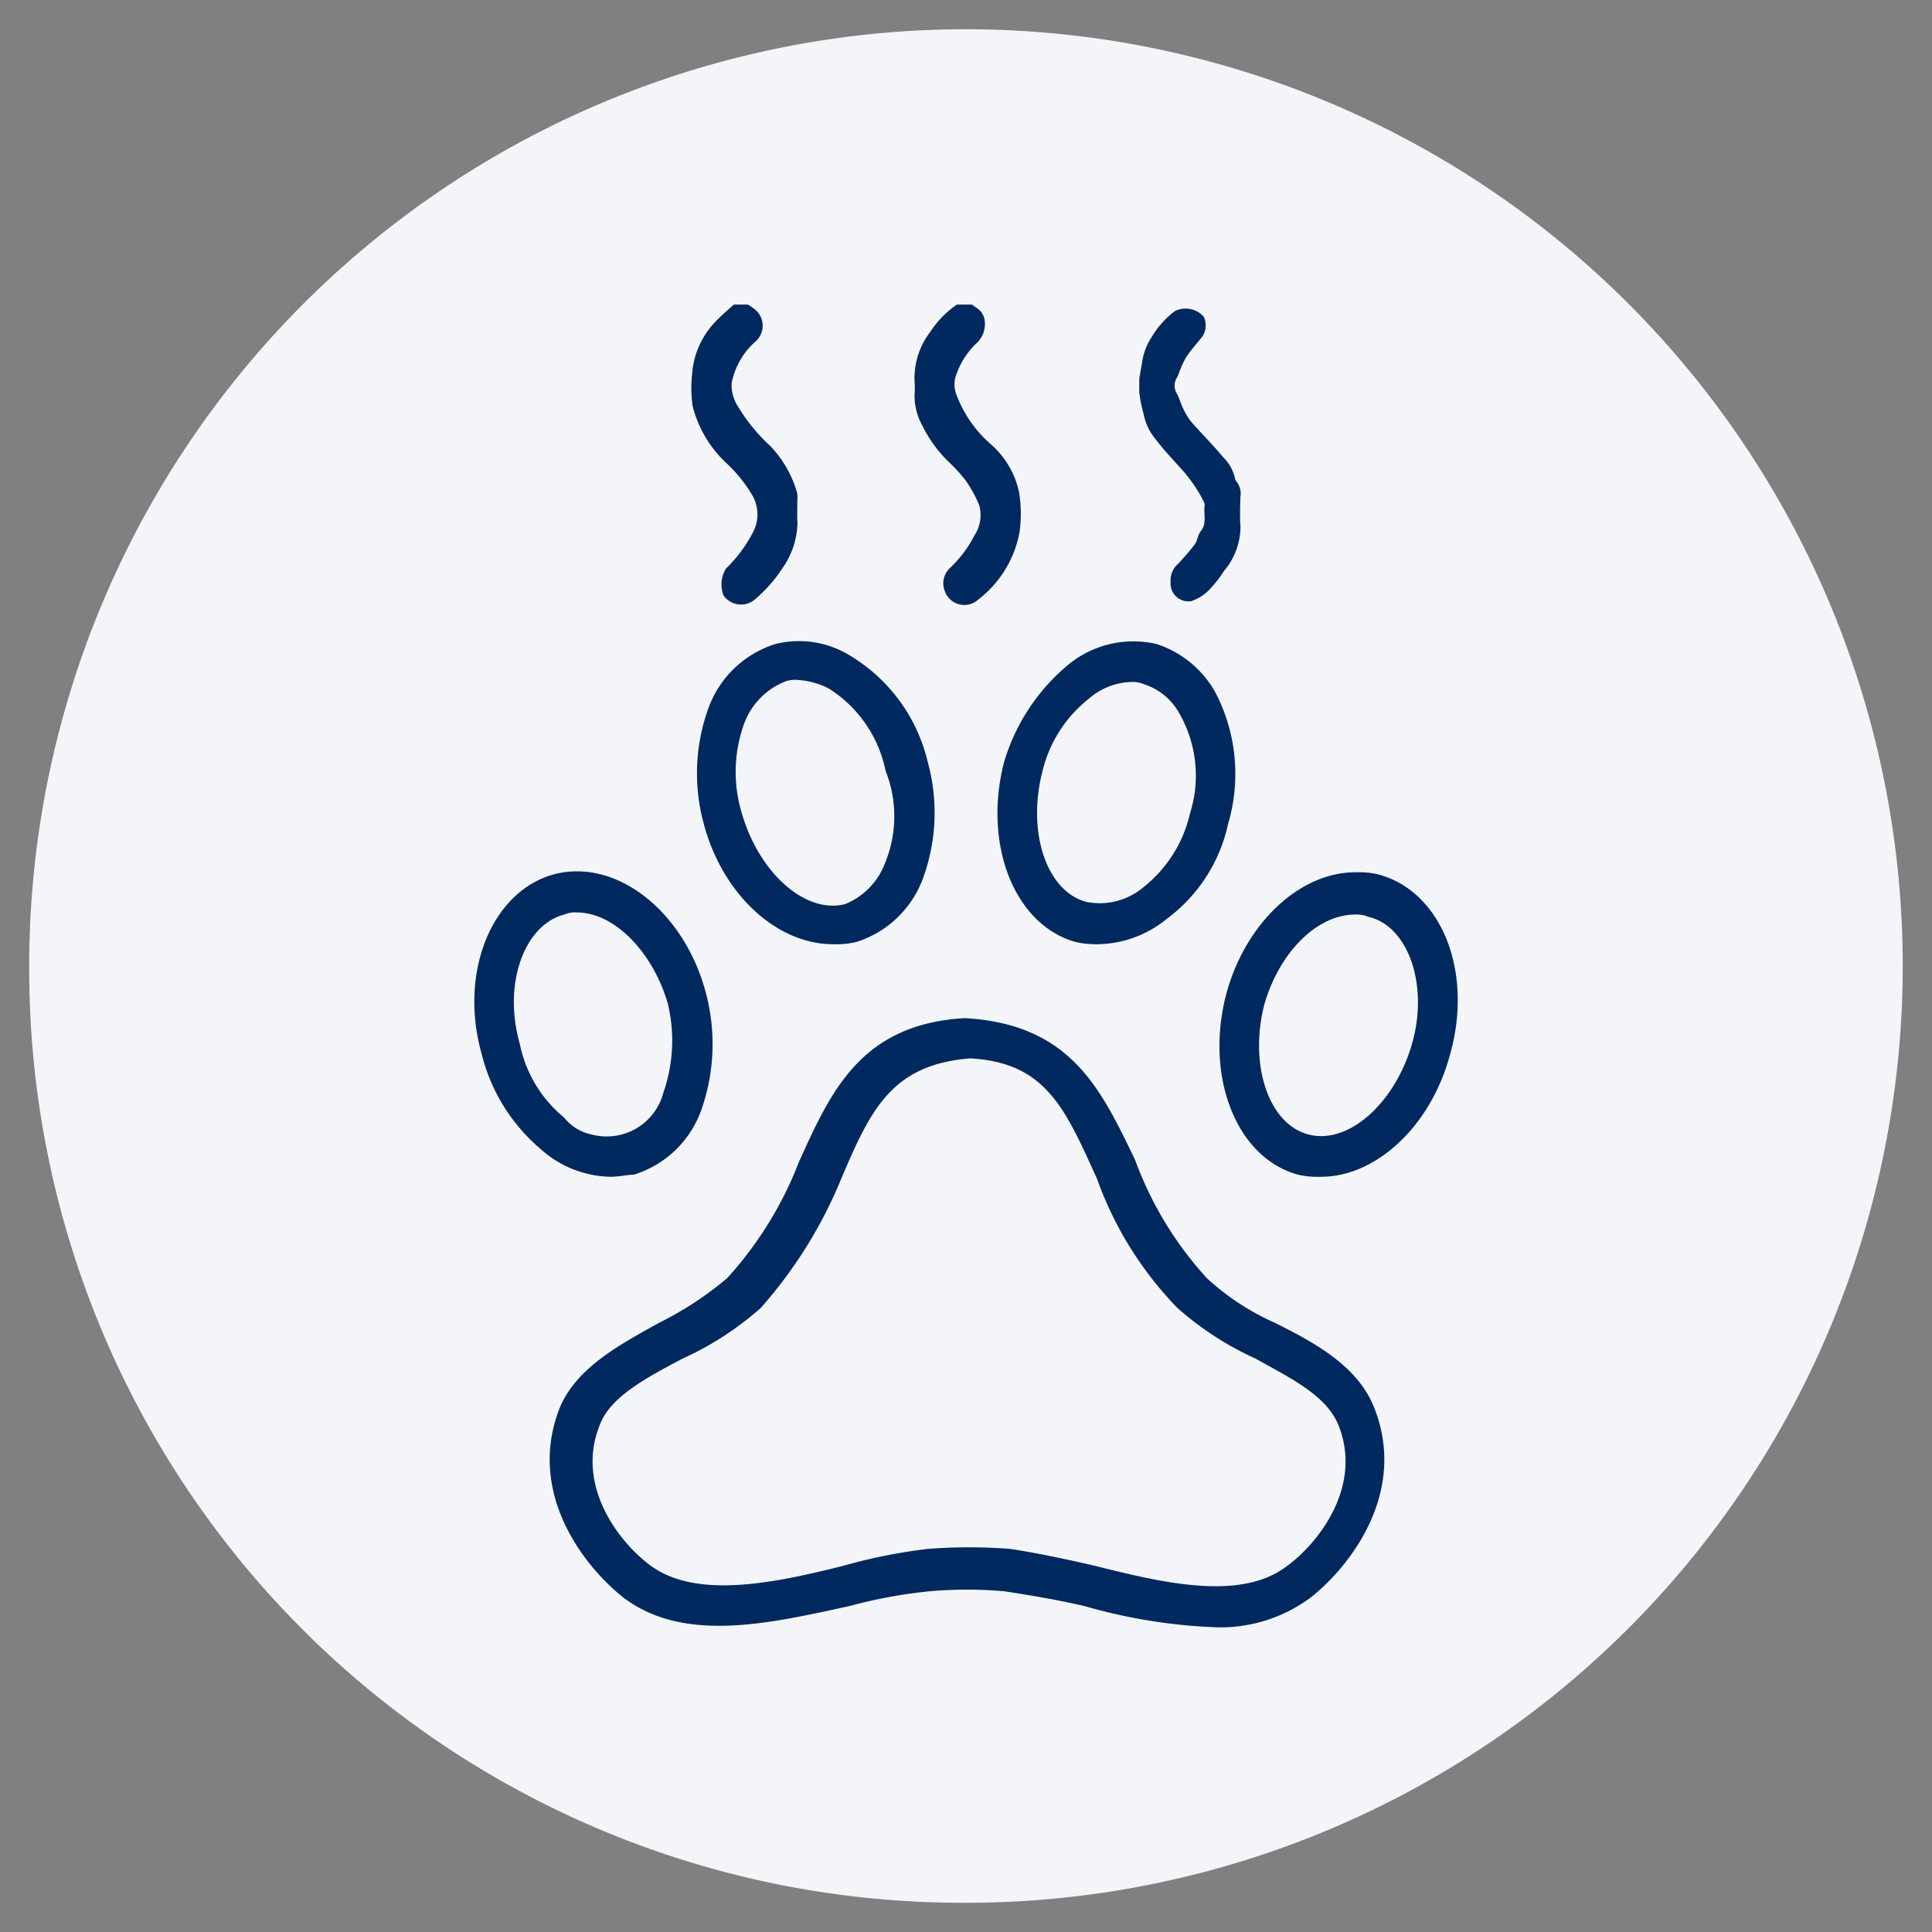
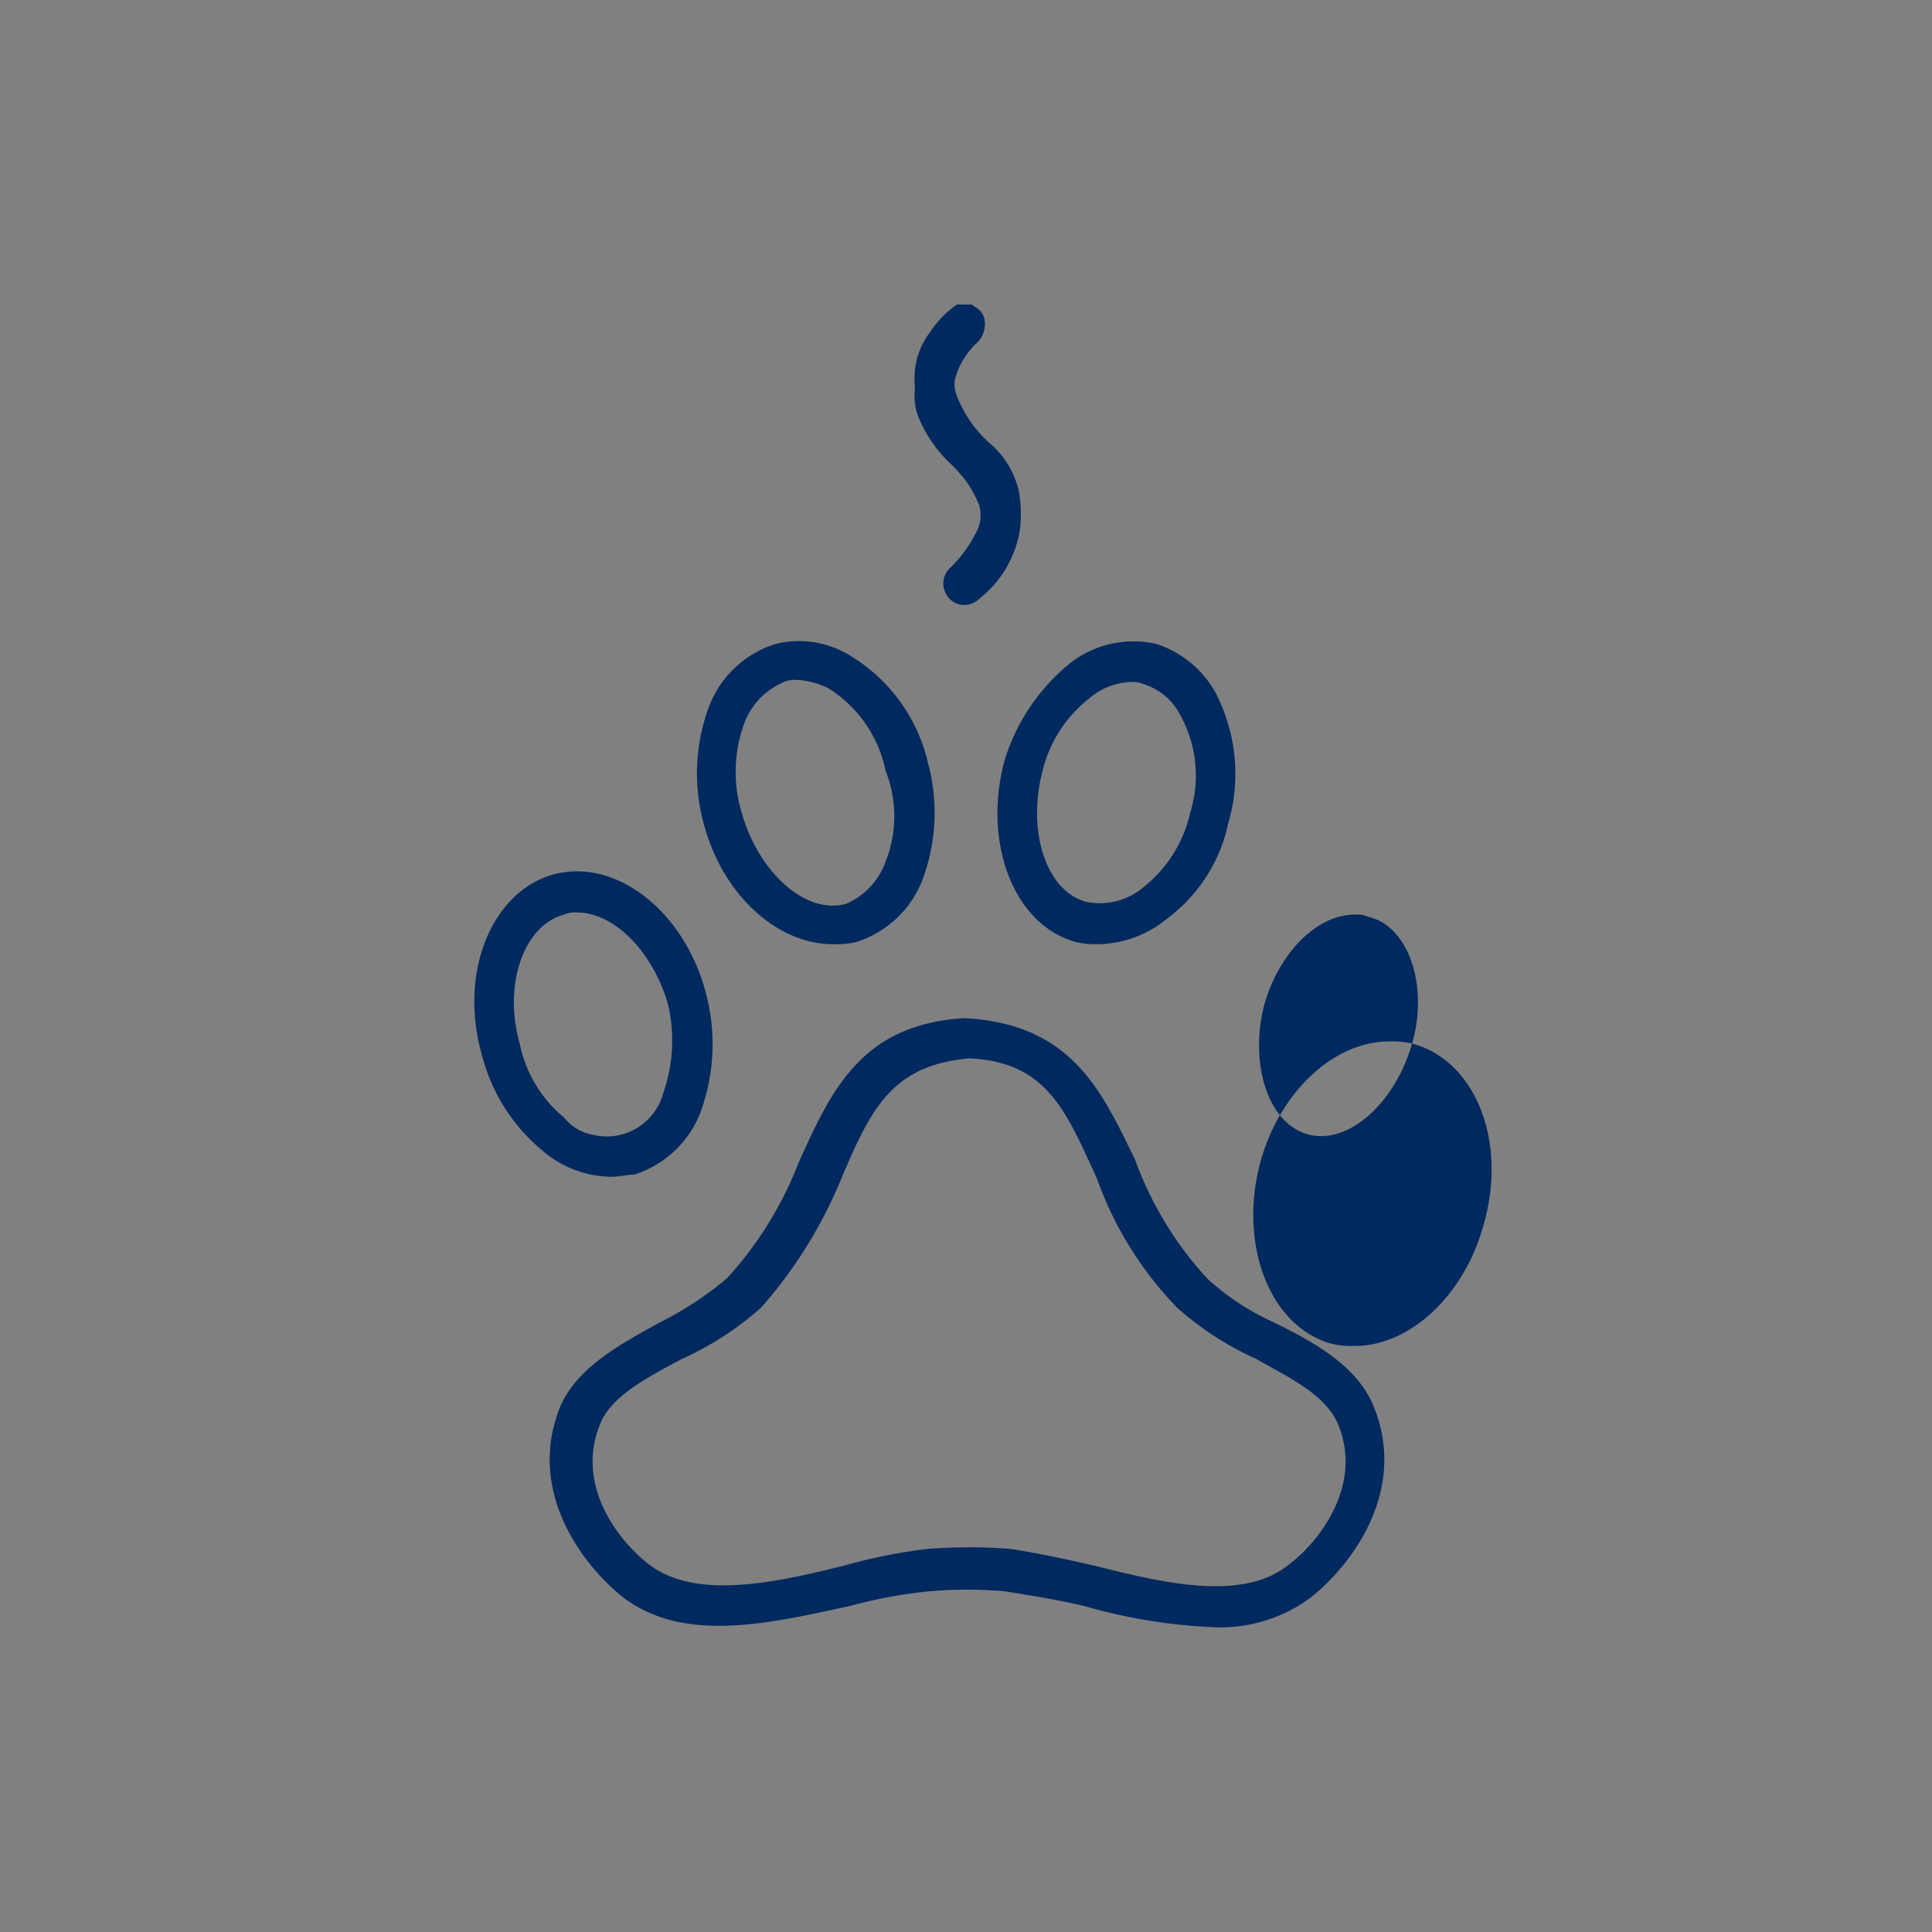
<svg xmlns="http://www.w3.org/2000/svg" viewBox="0 0 76 76">
  <rect x="0" y="0" width="76" height="76" fill="#808080" stroke="none" />
  <defs>
    <style>.cls-1{fill:#f4f5f9;}.cls-2{fill:#00295f;}</style>
  </defs>
  <g id="レイヤー_1" data-name="レイヤー 1">
-     <path class="cls-1" d="M37.709,74.85A36.85,36.85,0,1,0,1.15,37.71v.291A36.709,36.709,0,0,0,37.709,74.85" />
-     <path class="cls-2" d="M26.101,42.964a2.307,2.307,0,0,1-2.828,1.664,1.849,1.849,0,0,1-1.081-.665A5.044,5.044,0,0,1,20.445,41.051c-.665-2.329.166-4.658,1.747-5.074a1.055,1.055,0,0,1,.499-.083c1.497,0,2.994,1.58,3.577,3.577a6.223,6.223,0,0,1-.166,3.493m1.664-3.909c-.832-3.161-3.493-5.323-5.989-4.658-2.412.665-3.743,3.826-2.828,7.07a7.168,7.168,0,0,0,2.329,3.743,4.216,4.216,0,0,0,2.745,1.081c.333,0,.665-.083.915-.083a4.113,4.113,0,0,0,2.662-2.578,7.811,7.811,0,0,0,.166-4.575m7.07-5.157a2.828,2.828,0,0,1-1.58,1.664c-1.58.416-3.41-1.248-4.076-3.577a5.579,5.579,0,0,1,.083-3.493,2.828,2.828,0,0,1,1.58-1.664,1.055,1.055,0,0,1,.499-.083,3.084,3.084,0,0,1,1.248.333,4.991,4.991,0,0,1,2.246,3.244,4.827,4.827,0,0,1,0,3.577m1.497.582a7.512,7.512,0,0,0,.166-4.492,6.676,6.676,0,0,0-2.994-4.159,3.838,3.838,0,0,0-2.994-.499,4.113,4.113,0,0,0-2.662,2.578,7.512,7.512,0,0,0-.166,4.492c.749,2.828,2.911,4.741,5.074,4.741a3.412,3.412,0,0,0,.915-.083,4.113,4.113,0,0,0,2.662-2.578m6.821,11.894A14.087,14.087,0,0,0,46.313,51.448a12.203,12.203,0,0,0,3.078,1.996c1.331.749,2.745,1.414,3.244,2.578.998,2.412-.749,4.658-1.996,5.573-1.83,1.414-4.907.665-7.569,0-1.081-.25-2.246-.499-3.327-.665a21.116,21.116,0,0,0-3.244,0,21.416,21.416,0,0,0-3.327.665c-2.662.665-5.739,1.331-7.569,0-1.248-.915-2.994-3.161-1.996-5.573.416-1.081,1.83-1.83,3.244-2.578a12.203,12.203,0,0,0,3.078-1.996,17.9,17.9,0,0,0,3.161-5.074c1.164-2.745,1.996-4.492,5.074-4.741,2.994.166,3.743,1.996,4.991,4.741m-5.157-6.321h-.083c-4.076.25-5.24,2.911-6.488,5.656a14.512,14.512,0,0,1-2.828,4.575,13.332,13.332,0,0,1-2.662,1.747c-1.497.832-3.244,1.747-3.909,3.327-1.331,3.327.915,6.238,2.495,7.486,2.412,1.83,5.822.998,8.9.333a19.302,19.302,0,0,1,3.161-.582,17.015,17.015,0,0,1,2.911,0c1.081.166,2.079.333,3.161.582a21.546,21.546,0,0,0,5.074.832,5.943,5.943,0,0,0,3.826-1.164c1.58-1.248,3.826-4.159,2.495-7.486-.665-1.664-2.412-2.578-3.909-3.327a9.839,9.839,0,0,1-2.662-1.747,14.005,14.005,0,0,1-2.828-4.658c-1.331-2.745-2.495-5.323-6.654-5.573m8.817-8.068a5.17,5.17,0,0,1-1.83,2.911,2.67,2.67,0,0,1-2.246.582c-1.58-.416-2.329-2.745-1.747-5.074a5.17,5.17,0,0,1,1.83-2.911,2.642,2.642,0,0,1,1.664-.665,1.055,1.055,0,0,1,.499.083,2.42,2.42,0,0,1,1.414,1.164,4.919,4.919,0,0,1,.416,3.909m1.497.416a6.925,6.925,0,0,0-.499-5.157,4.093,4.093,0,0,0-2.329-1.913,4.041,4.041,0,0,0-3.577.915,7.894,7.894,0,0,0-2.412,3.743c-.832,3.244.416,6.405,2.828,7.07a3.73,3.73,0,0,0,.915.083,4.375,4.375,0,0,0,2.662-.998,6.298,6.298,0,0,0,2.412-3.743m7.236,8.65c-.665,2.329-2.495,3.992-4.076,3.577s-2.329-2.745-1.747-5.074c.582-2.079,2.079-3.577,3.577-3.577a1.055,1.055,0,0,1,.499.083c1.58.333,2.412,2.662,1.747,4.991m-1.331-6.654a3.412,3.412,0,0,0-.915-.083c-2.163,0-4.325,1.996-5.074,4.824-.832,3.244.416,6.405,2.828,7.07a3.412,3.412,0,0,0,.915.083c2.163,0,4.325-1.996,5.074-4.824.915-3.244-.333-6.405-2.828-7.07" />
-     <path class="cls-2" d="M29.42,11.982a1.932,1.932,0,0,1,.27.184.828.828,0,0,1,.007,1.289,2.921,2.921,0,0,0-.914,1.608,1.535,1.535,0,0,0,.249.93A7.07,7.07,0,0,0,30.306,17.55a4.374,4.374,0,0,1,1.049,1.833,1.032,1.032,0,0,1,.011.275c.001.298-.017.597.004.893a3.184,3.184,0,0,1-.568,1.768A5.73,5.73,0,0,1,29.708,23.57a.841.841,0,0,1-1.243-.141,1.179,1.179,0,0,1,.102-1.073,5.489,5.489,0,0,0,1.049-1.409,1.505,1.505,0,0,0,.007-1.411,5.578,5.578,0,0,0-1.105-1.37,4.641,4.641,0,0,1-1.274-2.2,5.035,5.035,0,0,1-.014-1.289,3.184,3.184,0,0,1,.169-.811A3.342,3.342,0,0,1,28.196,12.6c.212-.217.446-.413.669-.618Z" />
+     <path class="cls-2" d="M26.101,42.964a2.307,2.307,0,0,1-2.828,1.664,1.849,1.849,0,0,1-1.081-.665A5.044,5.044,0,0,1,20.445,41.051c-.665-2.329.166-4.658,1.747-5.074a1.055,1.055,0,0,1,.499-.083c1.497,0,2.994,1.58,3.577,3.577a6.223,6.223,0,0,1-.166,3.493m1.664-3.909c-.832-3.161-3.493-5.323-5.989-4.658-2.412.665-3.743,3.826-2.828,7.07a7.168,7.168,0,0,0,2.329,3.743,4.216,4.216,0,0,0,2.745,1.081c.333,0,.665-.083.915-.083a4.113,4.113,0,0,0,2.662-2.578,7.811,7.811,0,0,0,.166-4.575m7.07-5.157a2.828,2.828,0,0,1-1.58,1.664c-1.58.416-3.41-1.248-4.076-3.577a5.579,5.579,0,0,1,.083-3.493,2.828,2.828,0,0,1,1.58-1.664,1.055,1.055,0,0,1,.499-.083,3.084,3.084,0,0,1,1.248.333,4.991,4.991,0,0,1,2.246,3.244,4.827,4.827,0,0,1,0,3.577m1.497.582a7.512,7.512,0,0,0,.166-4.492,6.676,6.676,0,0,0-2.994-4.159,3.838,3.838,0,0,0-2.994-.499,4.113,4.113,0,0,0-2.662,2.578,7.512,7.512,0,0,0-.166,4.492c.749,2.828,2.911,4.741,5.074,4.741a3.412,3.412,0,0,0,.915-.083,4.113,4.113,0,0,0,2.662-2.578m6.821,11.894A14.087,14.087,0,0,0,46.313,51.448a12.203,12.203,0,0,0,3.078,1.996c1.331.749,2.745,1.414,3.244,2.578.998,2.412-.749,4.658-1.996,5.573-1.83,1.414-4.907.665-7.569,0-1.081-.25-2.246-.499-3.327-.665a21.116,21.116,0,0,0-3.244,0,21.416,21.416,0,0,0-3.327.665c-2.662.665-5.739,1.331-7.569,0-1.248-.915-2.994-3.161-1.996-5.573.416-1.081,1.83-1.83,3.244-2.578a12.203,12.203,0,0,0,3.078-1.996,17.9,17.9,0,0,0,3.161-5.074c1.164-2.745,1.996-4.492,5.074-4.741,2.994.166,3.743,1.996,4.991,4.741m-5.157-6.321h-.083c-4.076.25-5.24,2.911-6.488,5.656a14.512,14.512,0,0,1-2.828,4.575,13.332,13.332,0,0,1-2.662,1.747c-1.497.832-3.244,1.747-3.909,3.327-1.331,3.327.915,6.238,2.495,7.486,2.412,1.83,5.822.998,8.9.333a19.302,19.302,0,0,1,3.161-.582,17.015,17.015,0,0,1,2.911,0c1.081.166,2.079.333,3.161.582a21.546,21.546,0,0,0,5.074.832,5.943,5.943,0,0,0,3.826-1.164c1.58-1.248,3.826-4.159,2.495-7.486-.665-1.664-2.412-2.578-3.909-3.327a9.839,9.839,0,0,1-2.662-1.747,14.005,14.005,0,0,1-2.828-4.658c-1.331-2.745-2.495-5.323-6.654-5.573m8.817-8.068a5.17,5.17,0,0,1-1.83,2.911,2.67,2.67,0,0,1-2.246.582c-1.58-.416-2.329-2.745-1.747-5.074a5.17,5.17,0,0,1,1.83-2.911,2.642,2.642,0,0,1,1.664-.665,1.055,1.055,0,0,1,.499.083,2.42,2.42,0,0,1,1.414,1.164,4.919,4.919,0,0,1,.416,3.909m1.497.416a6.925,6.925,0,0,0-.499-5.157,4.093,4.093,0,0,0-2.329-1.913,4.041,4.041,0,0,0-3.577.915,7.894,7.894,0,0,0-2.412,3.743c-.832,3.244.416,6.405,2.828,7.07a3.73,3.73,0,0,0,.915.083,4.375,4.375,0,0,0,2.662-.998,6.298,6.298,0,0,0,2.412-3.743m7.236,8.65c-.665,2.329-2.495,3.992-4.076,3.577s-2.329-2.745-1.747-5.074c.582-2.079,2.079-3.577,3.577-3.577a1.055,1.055,0,0,1,.499.083c1.58.333,2.412,2.662,1.747,4.991a3.412,3.412,0,0,0-.915-.083c-2.163,0-4.325,1.996-5.074,4.824-.832,3.244.416,6.405,2.828,7.07a3.412,3.412,0,0,0,.915.083c2.163,0,4.325-1.996,5.074-4.824.915-3.244-.333-6.405-2.828-7.07" />
    <path class="cls-2" d="M38.236,11.982c.054.04.107.082.163.119a.691.691,0,0,1,.342.565,1.027,1.027,0,0,1-.366.871,3.138,3.138,0,0,0-.794,1.313,1.14,1.14,0,0,0,.023.624,4.835,4.835,0,0,0,1.422,2.044,3.487,3.487,0,0,1,1.052,1.798,5.152,5.152,0,0,1,.029,1.611,4.319,4.319,0,0,1-1.612,2.648.814.814,0,0,1-1.329-.322.826.826,0,0,1,.176-.883,4.79,4.79,0,0,0,.996-1.317,1.44,1.44,0,0,0,.18-1.184,4.998,4.998,0,0,0-.528-.963,6.356,6.356,0,0,0-.699-.764,5.156,5.156,0,0,1-1.031-1.447,2.352,2.352,0,0,1-.284-1.166,3.503,3.503,0,0,0,0-.532,2.994,2.994,0,0,1,.614-1.937A3.899,3.899,0,0,1,37.639,11.982Z" />
-     <path class="cls-2" d="M46.05,22.884a.838.838,0,0,1,.305-.714c.224-.25.453-.498.651-.769.104-.143.111-.36.222-.494.256-.31.118-.661.155-.992a.275.275,0,0,0-.011-.147,5.797,5.797,0,0,0-.8-1.206c-.397-.446-.812-.879-1.169-1.355a2.132,2.132,0,0,1-.417-.93,5.027,5.027,0,0,1-.17-.854c.001-.172-.001-.345.001-.517a.792.792,0,0,1,.018-.124c.035-.204.073-.407.107-.611a2.352,2.352,0,0,1,.364-.915,3.494,3.494,0,0,1,.923-1.026.958.958,0,0,1,1.124.229.804.804,0,0,1-.052.776c-.219.272-.454.535-.646.824a4.04,4.04,0,0,0-.286.637,1.167,1.167,0,0,1-.067.148.6.6,0,0,0,0,.652c.097.179.146.384.237.566a2.505,2.505,0,0,0,.323.533c.407.467.852.902,1.245,1.38a1.675,1.675,0,0,1,.478.855.132.132,0,0,0,.028.077.775.775,0,0,1,.181.645c-.008.39-.028.783.004,1.17a2.71,2.71,0,0,1-.652,1.742,4.188,4.188,0,0,1-.468.615,1.78,1.78,0,0,1-.818.569A.703.703,0,0,1,46.05,22.884Z" />
  </g>
</svg>